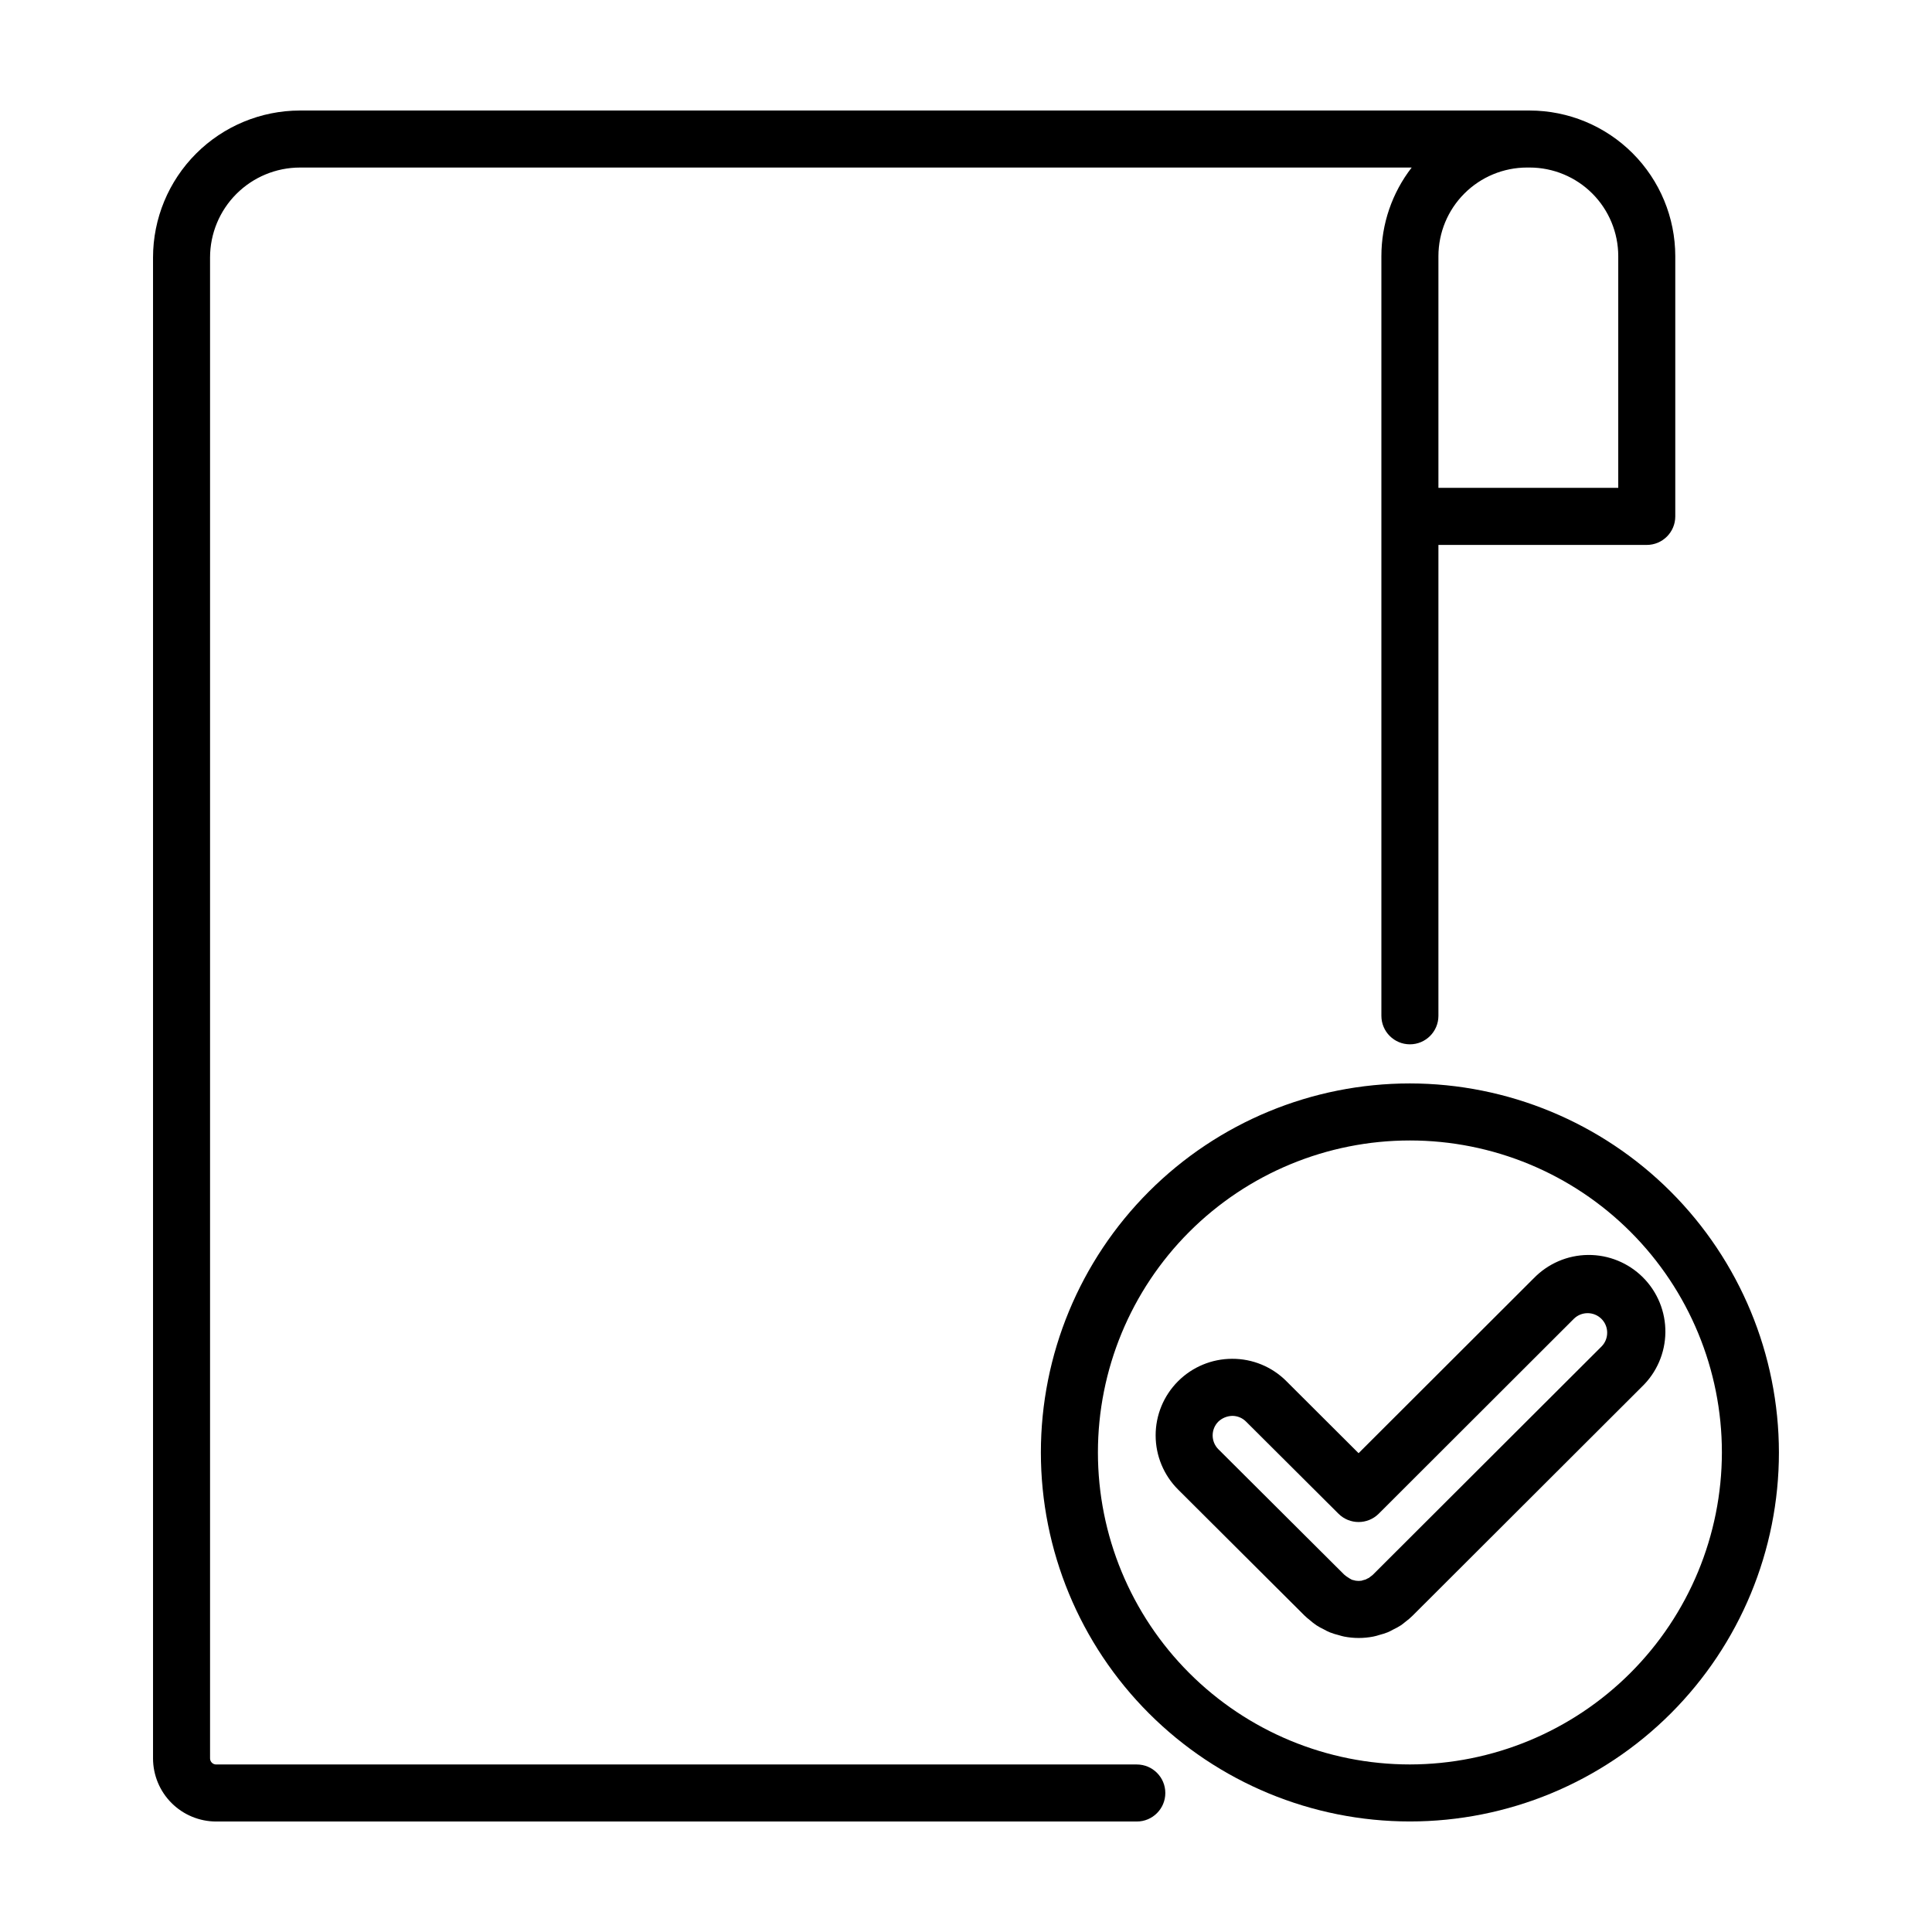
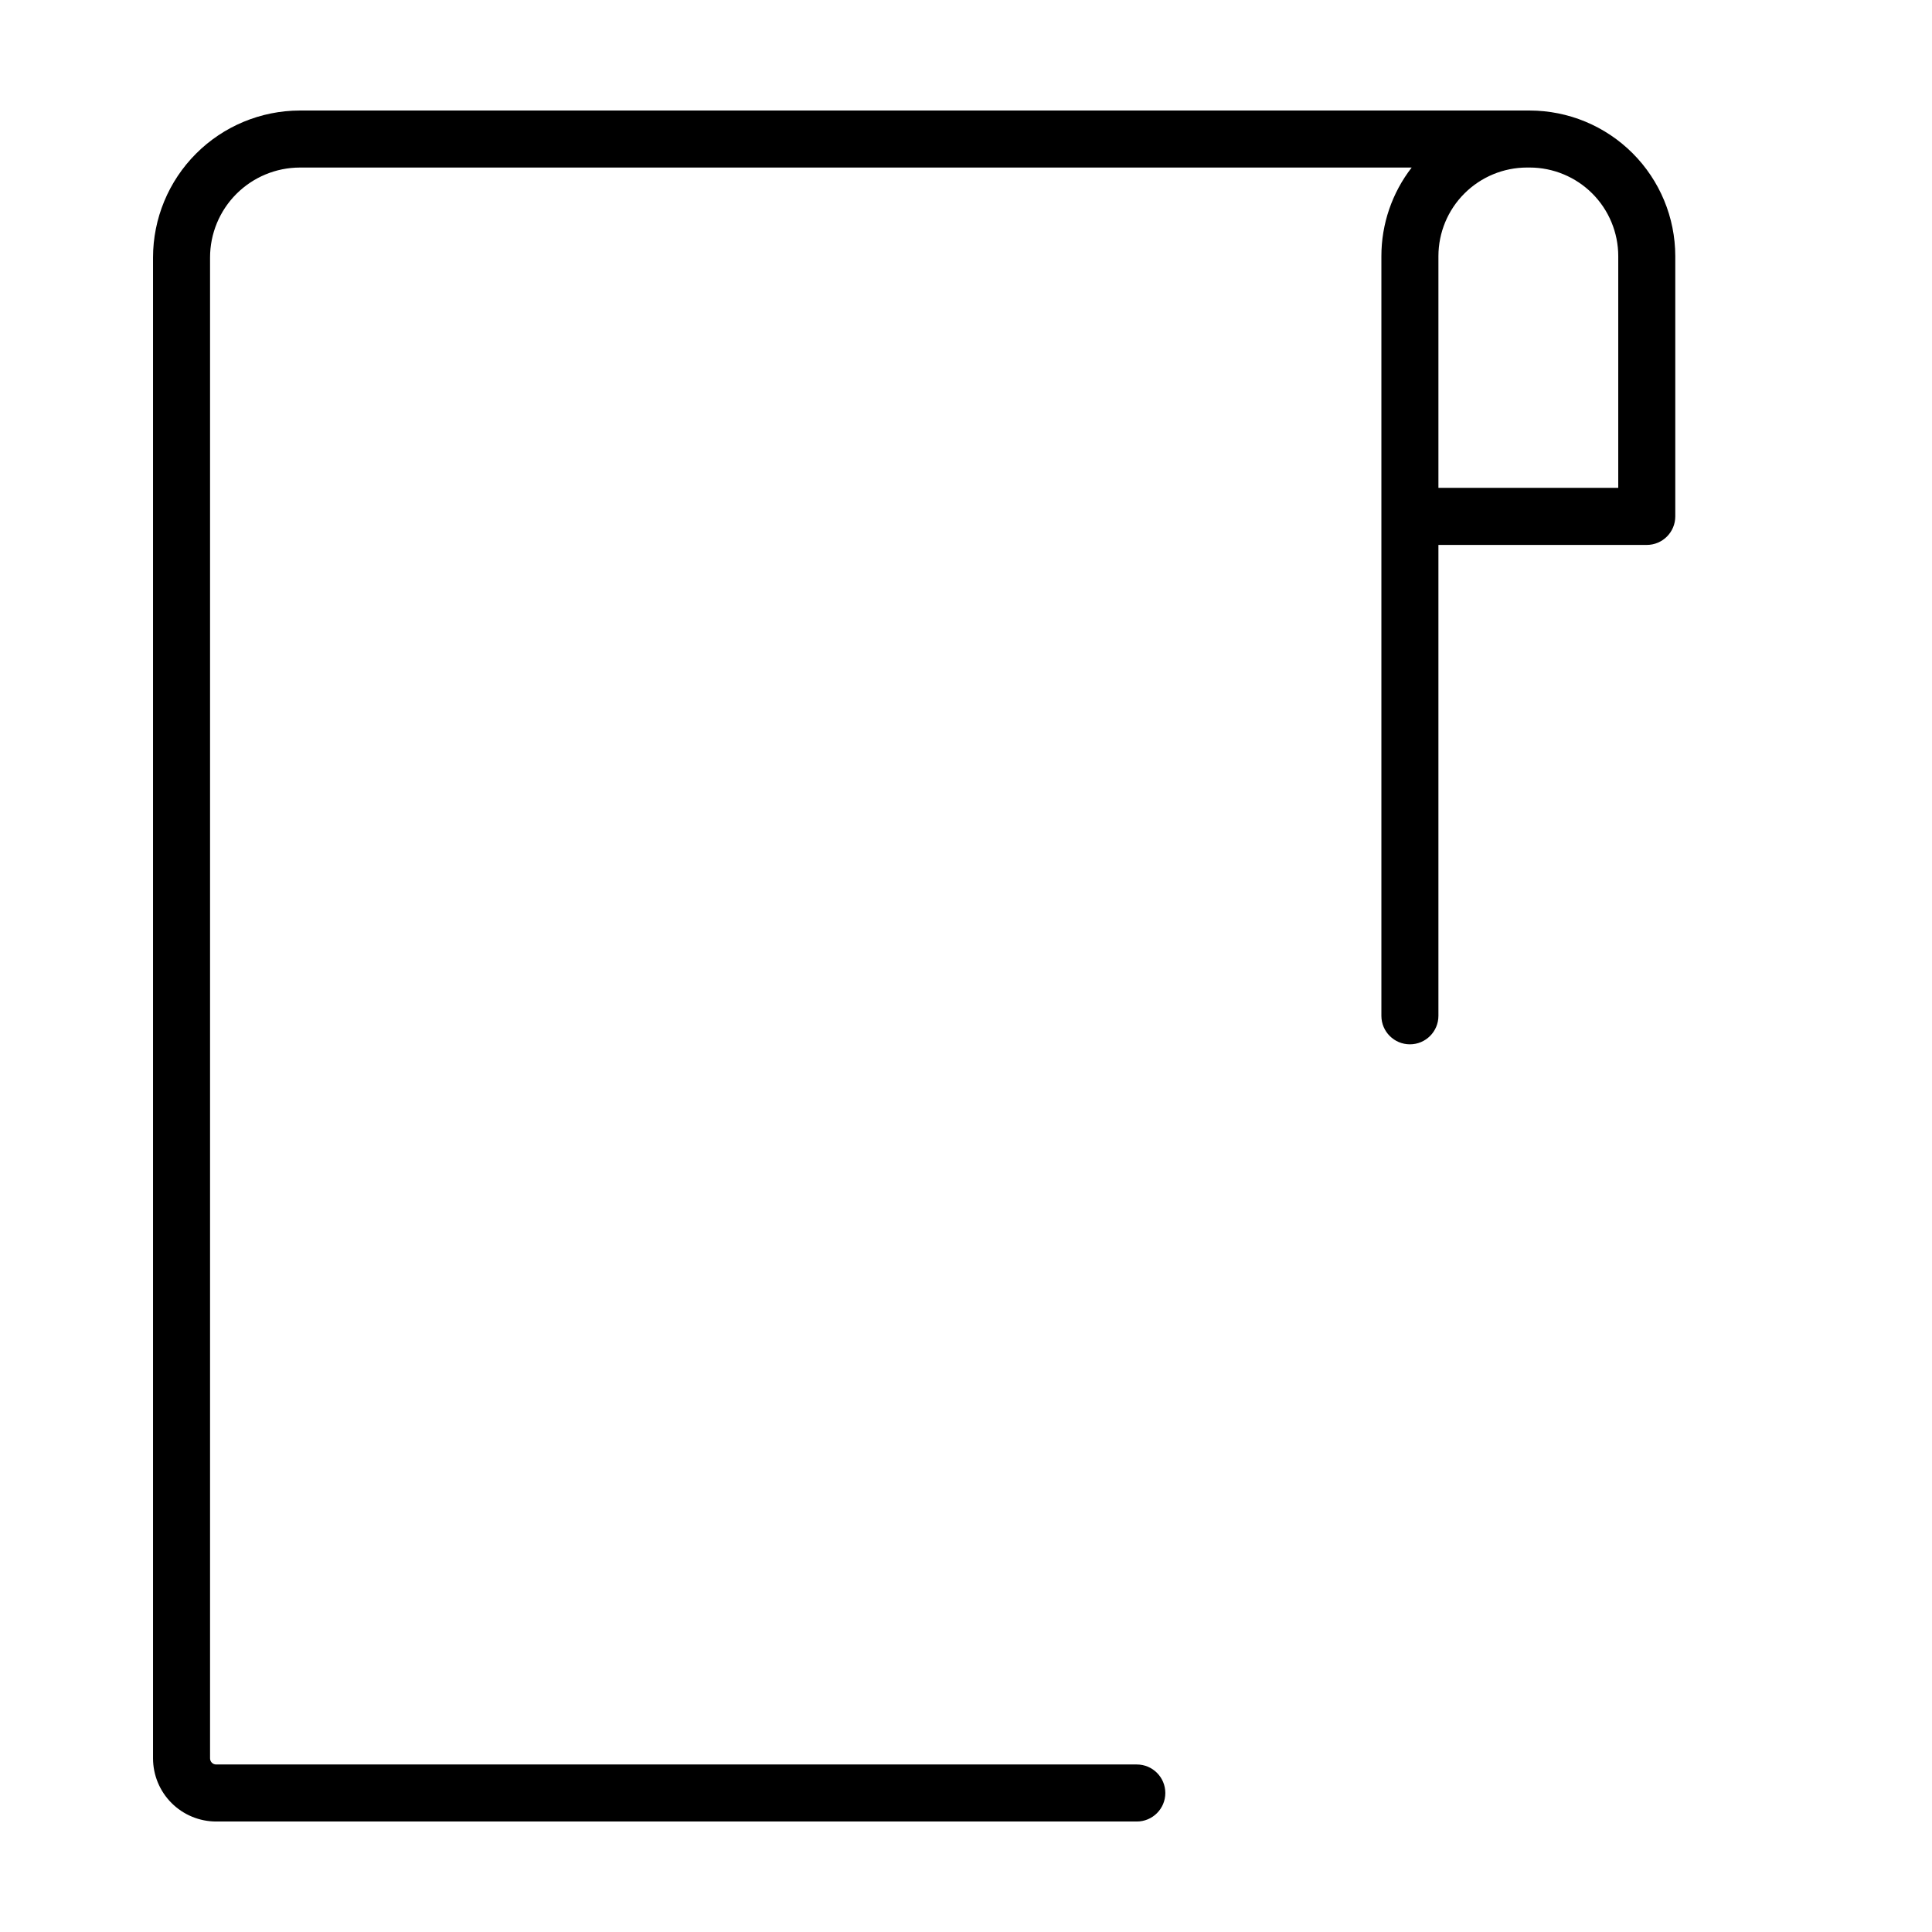
<svg xmlns="http://www.w3.org/2000/svg" fill="#000000" width="800px" height="800px" version="1.1" viewBox="144 144 512 512">
  <g>
    <path d="m549.38 173.29h-325.92c-10.32 0.016-20.215 4.129-27.508 11.43-7.293 7.301-11.391 17.199-11.398 27.52v397.75c0.008 4.438 1.77 8.688 4.906 11.824 3.137 3.137 7.391 4.902 11.824 4.906h243.98c4.176 0 7.559-3.383 7.559-7.555 0-4.176-3.383-7.559-7.559-7.559h-243.98c-0.891 0-1.613-0.723-1.617-1.617v-397.75c0.004-6.312 2.508-12.367 6.969-16.836s10.512-6.988 16.824-7h294.65c-5.203 6.719-8.027 14.973-8.027 23.469v201.33c0 4.172 3.383 7.555 7.559 7.555 4.172 0 7.555-3.383 7.555-7.555v-124.79h55.215c4.172 0 7.555-3.387 7.555-7.559v-68.98c-0.012-10.23-4.082-20.035-11.316-27.27s-17.039-11.301-27.27-11.312zm23.473 100h-47.656v-61.422c0.008-6.223 2.481-12.188 6.883-16.586 4.398-4.402 10.363-6.875 16.586-6.883h0.715c6.223 0.008 12.188 2.481 16.59 6.879 4.398 4.402 6.875 10.367 6.883 16.59z" />
-     <path d="m517.64 431.12c-25.938 0-50.812 10.301-69.152 28.641-18.34 18.34-28.645 43.215-28.645 69.152s10.305 50.812 28.645 69.152c18.34 18.34 43.215 28.641 69.152 28.641 25.934 0 50.809-10.301 69.148-28.641 18.34-18.34 28.645-43.215 28.645-69.152-0.031-25.926-10.344-50.785-28.676-69.117-18.336-18.332-43.191-28.645-69.117-28.676zm0 180.48v-0.004c-21.93 0-42.961-8.711-58.465-24.215-15.508-15.508-24.215-36.535-24.215-58.465 0-21.93 8.707-42.957 24.215-58.465 15.504-15.504 36.535-24.215 58.465-24.215 21.926 0 42.957 8.711 58.461 24.215 15.508 15.508 24.219 36.535 24.219 58.465-0.027 21.922-8.746 42.934-24.246 58.434s-36.516 24.219-58.434 24.246z" />
-     <path d="m550.39 482.82-46.352 46.289-19.145-19.094h0.004c-3.809-3.812-8.98-5.945-14.371-5.918-5.383 0.004-10.547 2.152-14.348 5.965-3.801 3.812-5.934 8.977-5.922 14.363 0.008 5.383 2.156 10.543 5.973 14.344l33.488 33.379v-0.004c0.418 0.406 0.855 0.789 1.32 1.141 0.582 0.523 1.199 1.004 1.848 1.445 0.625 0.398 1.277 0.758 1.949 1.074 0.512 0.301 1.043 0.562 1.594 0.789 0.773 0.305 1.566 0.551 2.371 0.742 0.309 0.102 1.066 0.312 1.391 0.371 2.566 0.504 5.203 0.504 7.769 0 0.57-0.117 1.129-0.27 1.684-0.453 0.707-0.18 1.402-0.402 2.086-0.668 0.508-0.219 1-0.465 1.48-0.738 0.707-0.328 1.395-0.707 2.051-1.133 0.379-0.262 0.746-0.543 1.098-0.844 0.715-0.523 1.387-1.098 2.016-1.719l60.699-60.605c3.945-3.773 6.207-8.977 6.269-14.438 0.062-5.461-2.074-10.715-5.934-14.578-3.859-3.863-9.113-6.008-14.574-5.953-5.457 0.055-10.664 2.309-14.445 6.254zm19.527 14.367v0.004c0.004 1.371-0.539 2.691-1.512 3.66l-60.668 60.562-0.605 0.457-0.332 0.266-0.535 0.258-0.348 0.188-0.535 0.145-0.578 0.176 0.004 0.004c-0.504 0.074-1.012 0.074-1.512 0-0.215-0.066-0.504-0.137-1.008-0.246l-0.578-0.316-0.953-0.625c-0.086-0.074-0.363-0.297-0.57-0.465l-33.309-33.191c-2.019-2.023-2.019-5.305 0-7.328 1-0.941 2.305-1.477 3.676-1.512 1.371-0.008 2.688 0.539 3.656 1.512l24.496 24.414c2.949 2.938 7.719 2.938 10.668 0l51.691-51.633c2.031-2.019 5.309-2.019 7.336 0 0.977 0.973 1.523 2.297 1.516 3.676z" />
  </g>
</svg>